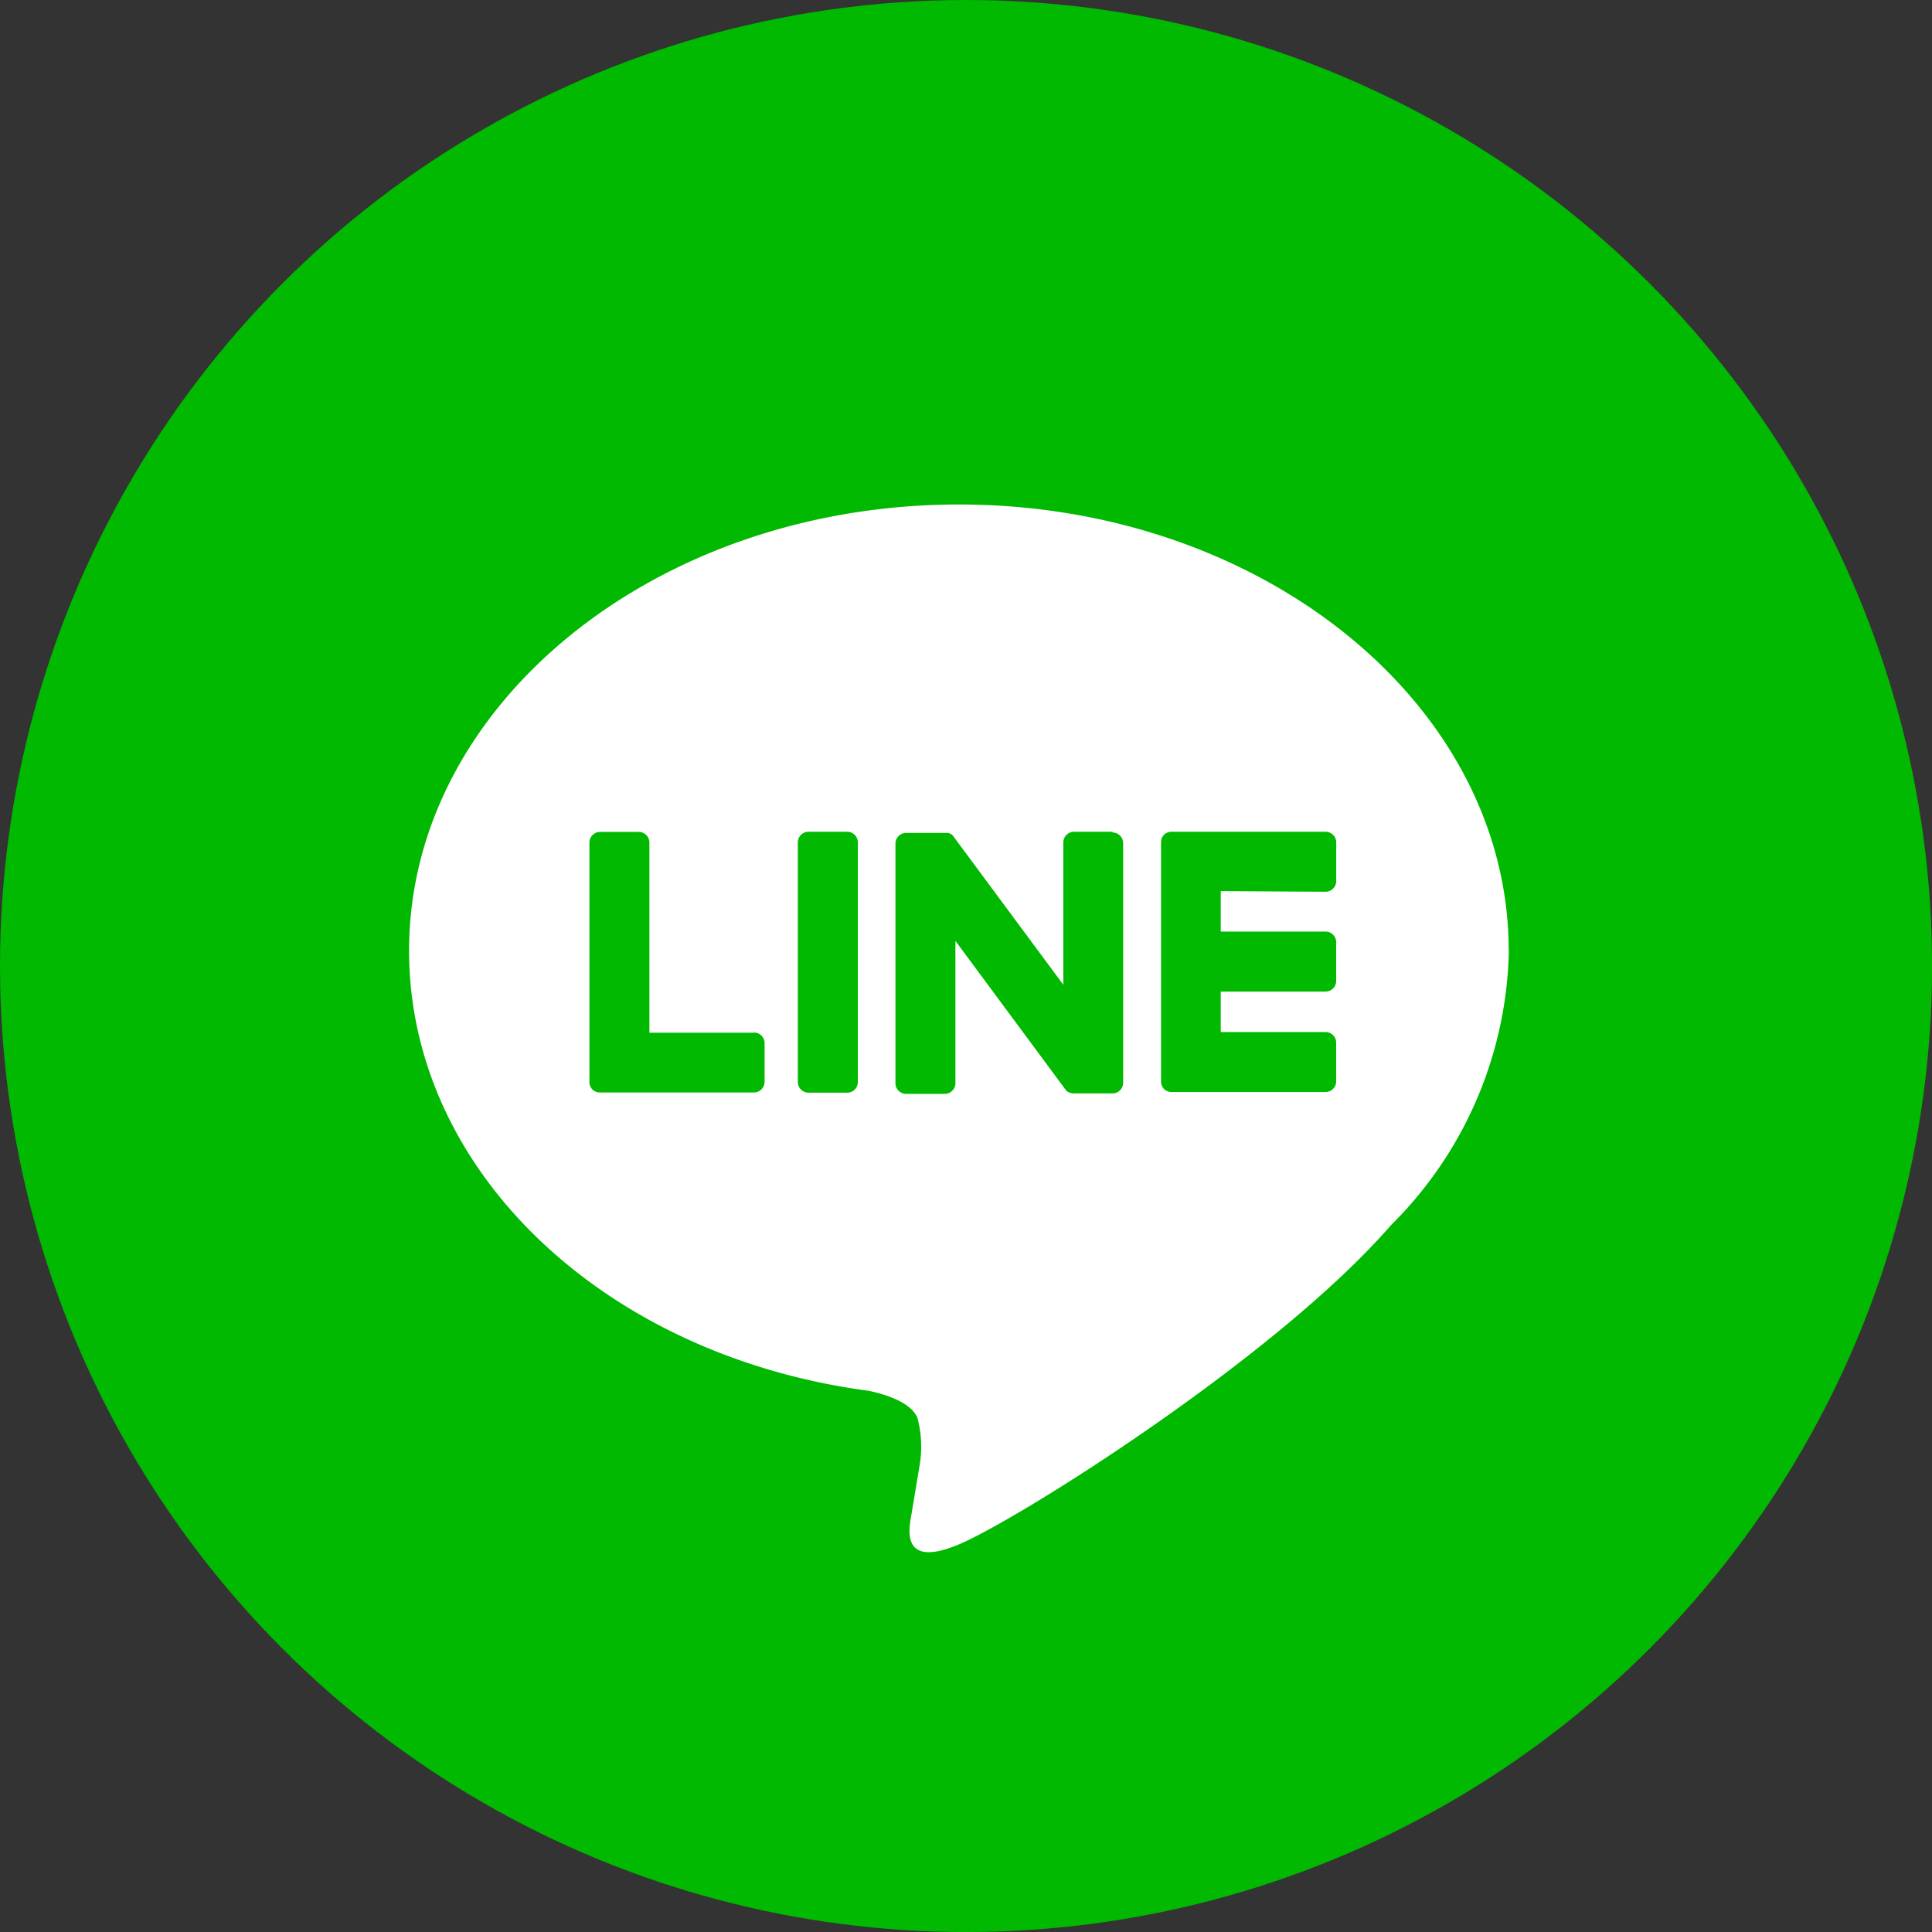
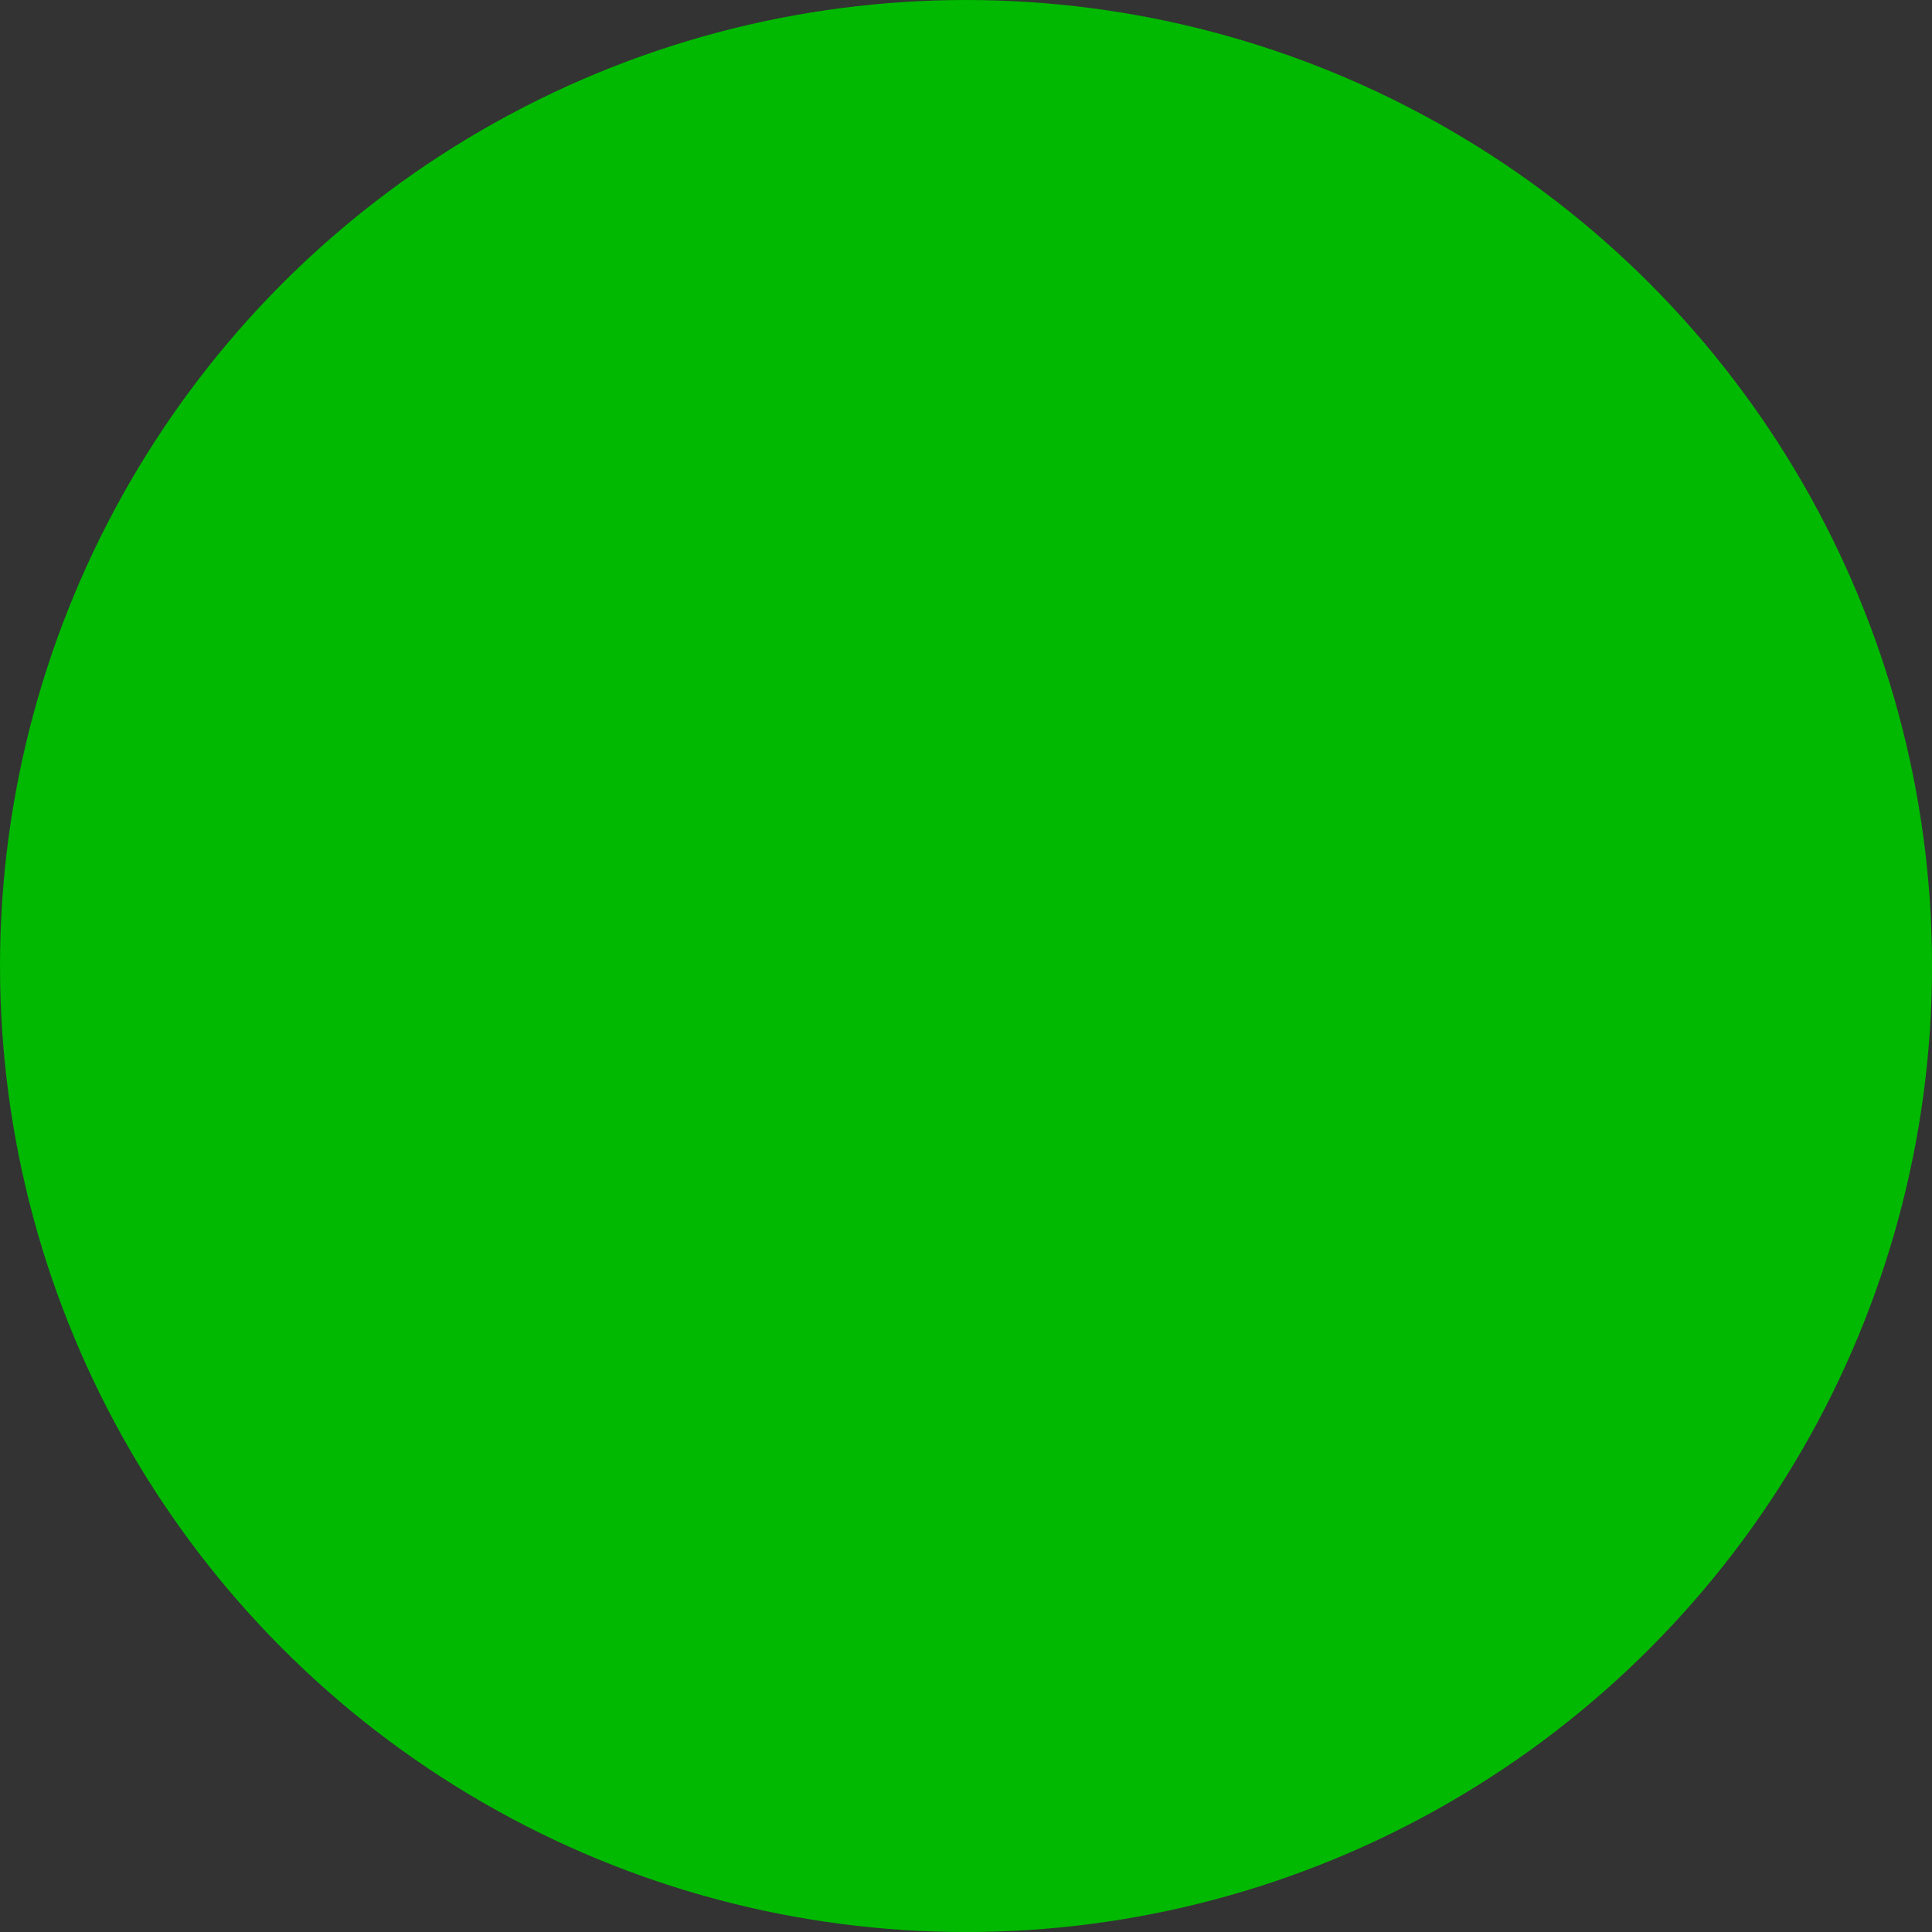
<svg xmlns="http://www.w3.org/2000/svg" width="47.767" height="47.768" viewBox="0 0 47.767 47.768">
  <rect x="0" y="0" width="47.767" height="47.768" fill="#333333" stroke="none" />
  <g id="グループ_230" data-name="グループ 230" transform="translate(-3339.199 -4184.417)">
    <circle id="楕円形_16" data-name="楕円形 16" cx="23.884" cy="23.884" r="23.884" transform="translate(3339.199 4184.417)" fill="#00b900" />
    <g id="TYPE_A" data-name="TYPE A" transform="translate(71 258)">
      <g id="グループ_49" data-name="グループ 49">
-         <path id="パス_42" data-name="パス 42" d="M3305.5,3949.921c0-6.083-6.1-11.031-13.593-11.031s-13.594,4.948-13.594,11.031c0,5.453,4.836,10.02,11.369,10.883.442.095,1.045.292,1.2.67a2.79,2.79,0,0,1,.044,1.229s-.159.96-.194,1.164c-.059.344-.273,1.344,1.178.733s7.828-4.61,10.68-7.892h0a9.816,9.816,0,0,0,2.914-6.787" fill="#fff" />
        <g id="グループ_48" data-name="グループ 48">
-           <path id="パス_43" data-name="パス 43" d="M3289.144,3946.981h-.954a.265.265,0,0,0-.265.265v5.923a.265.265,0,0,0,.265.264h.954a.265.265,0,0,0,.265-.264v-5.923a.265.265,0,0,0-.265-.265" fill="#00b900" />
-           <path id="パス_44" data-name="パス 44" d="M3295.707,3946.981h-.954a.265.265,0,0,0-.264.265v3.519l-2.715-3.666c-.006-.009-.013-.018-.02-.027l0,0-.016-.016-.005,0-.014-.012-.007-.006-.014-.009-.008,0-.014-.008-.008,0-.015-.006-.009,0-.016-.005-.009,0-.015,0-.011,0h-.991a.265.265,0,0,0-.264.265v5.923a.264.264,0,0,0,.264.264h.954a.265.265,0,0,0,.265-.264v-3.518l2.717,3.67a.249.249,0,0,0,.068.065l0,0,.017.01.007,0,.013.006.013.005.008,0,.018.006h0a.264.264,0,0,0,.068.009h.954a.264.264,0,0,0,.264-.264v-5.923a.265.265,0,0,0-.264-.265" fill="#00b900" />
-           <path id="パス_45" data-name="パス 45" d="M3286.845,3951.95h-2.59v-4.7a.265.265,0,0,0-.265-.265h-.953a.265.265,0,0,0-.265.265v5.922h0a.26.26,0,0,0,.074.182l0,0,0,0a.262.262,0,0,0,.183.074h3.809a.265.265,0,0,0,.265-.265v-.953a.264.264,0,0,0-.265-.265" fill="#00b900" />
-           <path id="パス_46" data-name="パス 46" d="M3300.972,3948.465a.265.265,0,0,0,.264-.265v-.954a.265.265,0,0,0-.264-.265h-3.809a.265.265,0,0,0-.184.075l0,0,0,0a.264.264,0,0,0-.074.182h0v5.922h0a.264.264,0,0,0,.074.182l0,0,0,0a.261.261,0,0,0,.183.074h3.809a.265.265,0,0,0,.264-.265v-.953a.265.265,0,0,0-.264-.265h-2.59v-1h2.59a.265.265,0,0,0,.264-.265v-.953a.265.265,0,0,0-.264-.266h-2.59v-1Z" fill="#00b900" />
-         </g>
+           </g>
      </g>
    </g>
  </g>
</svg>